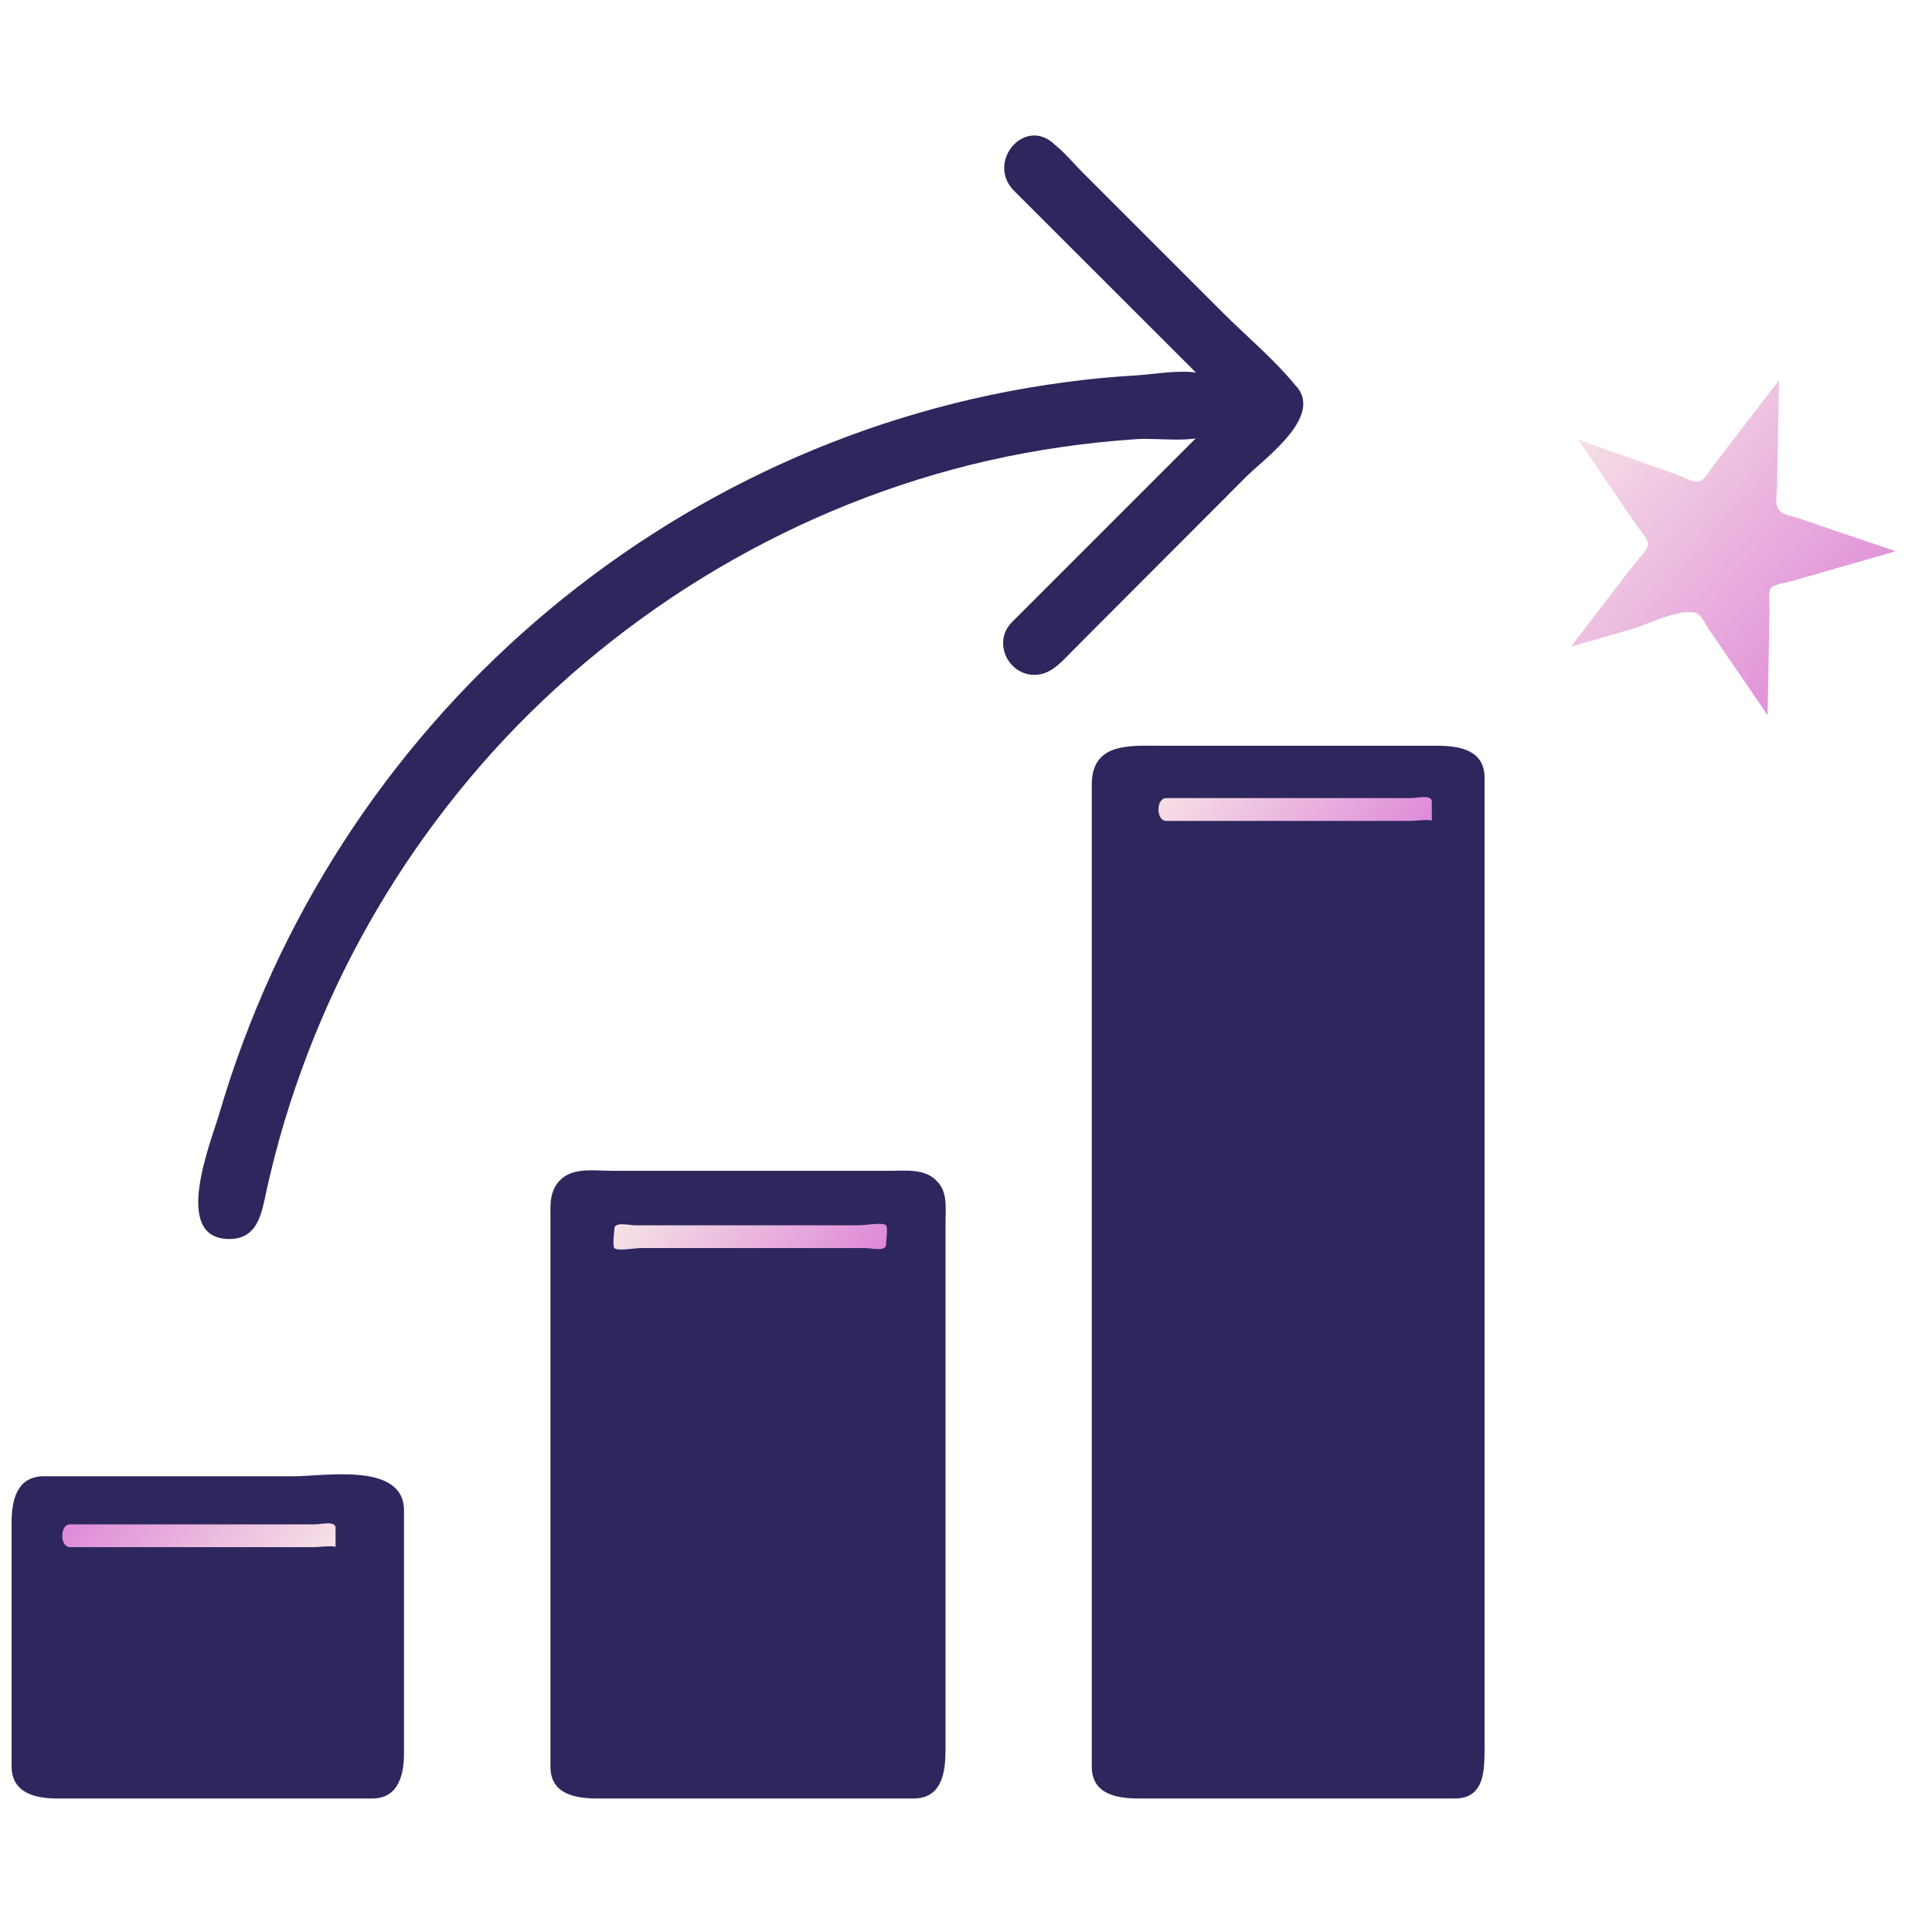
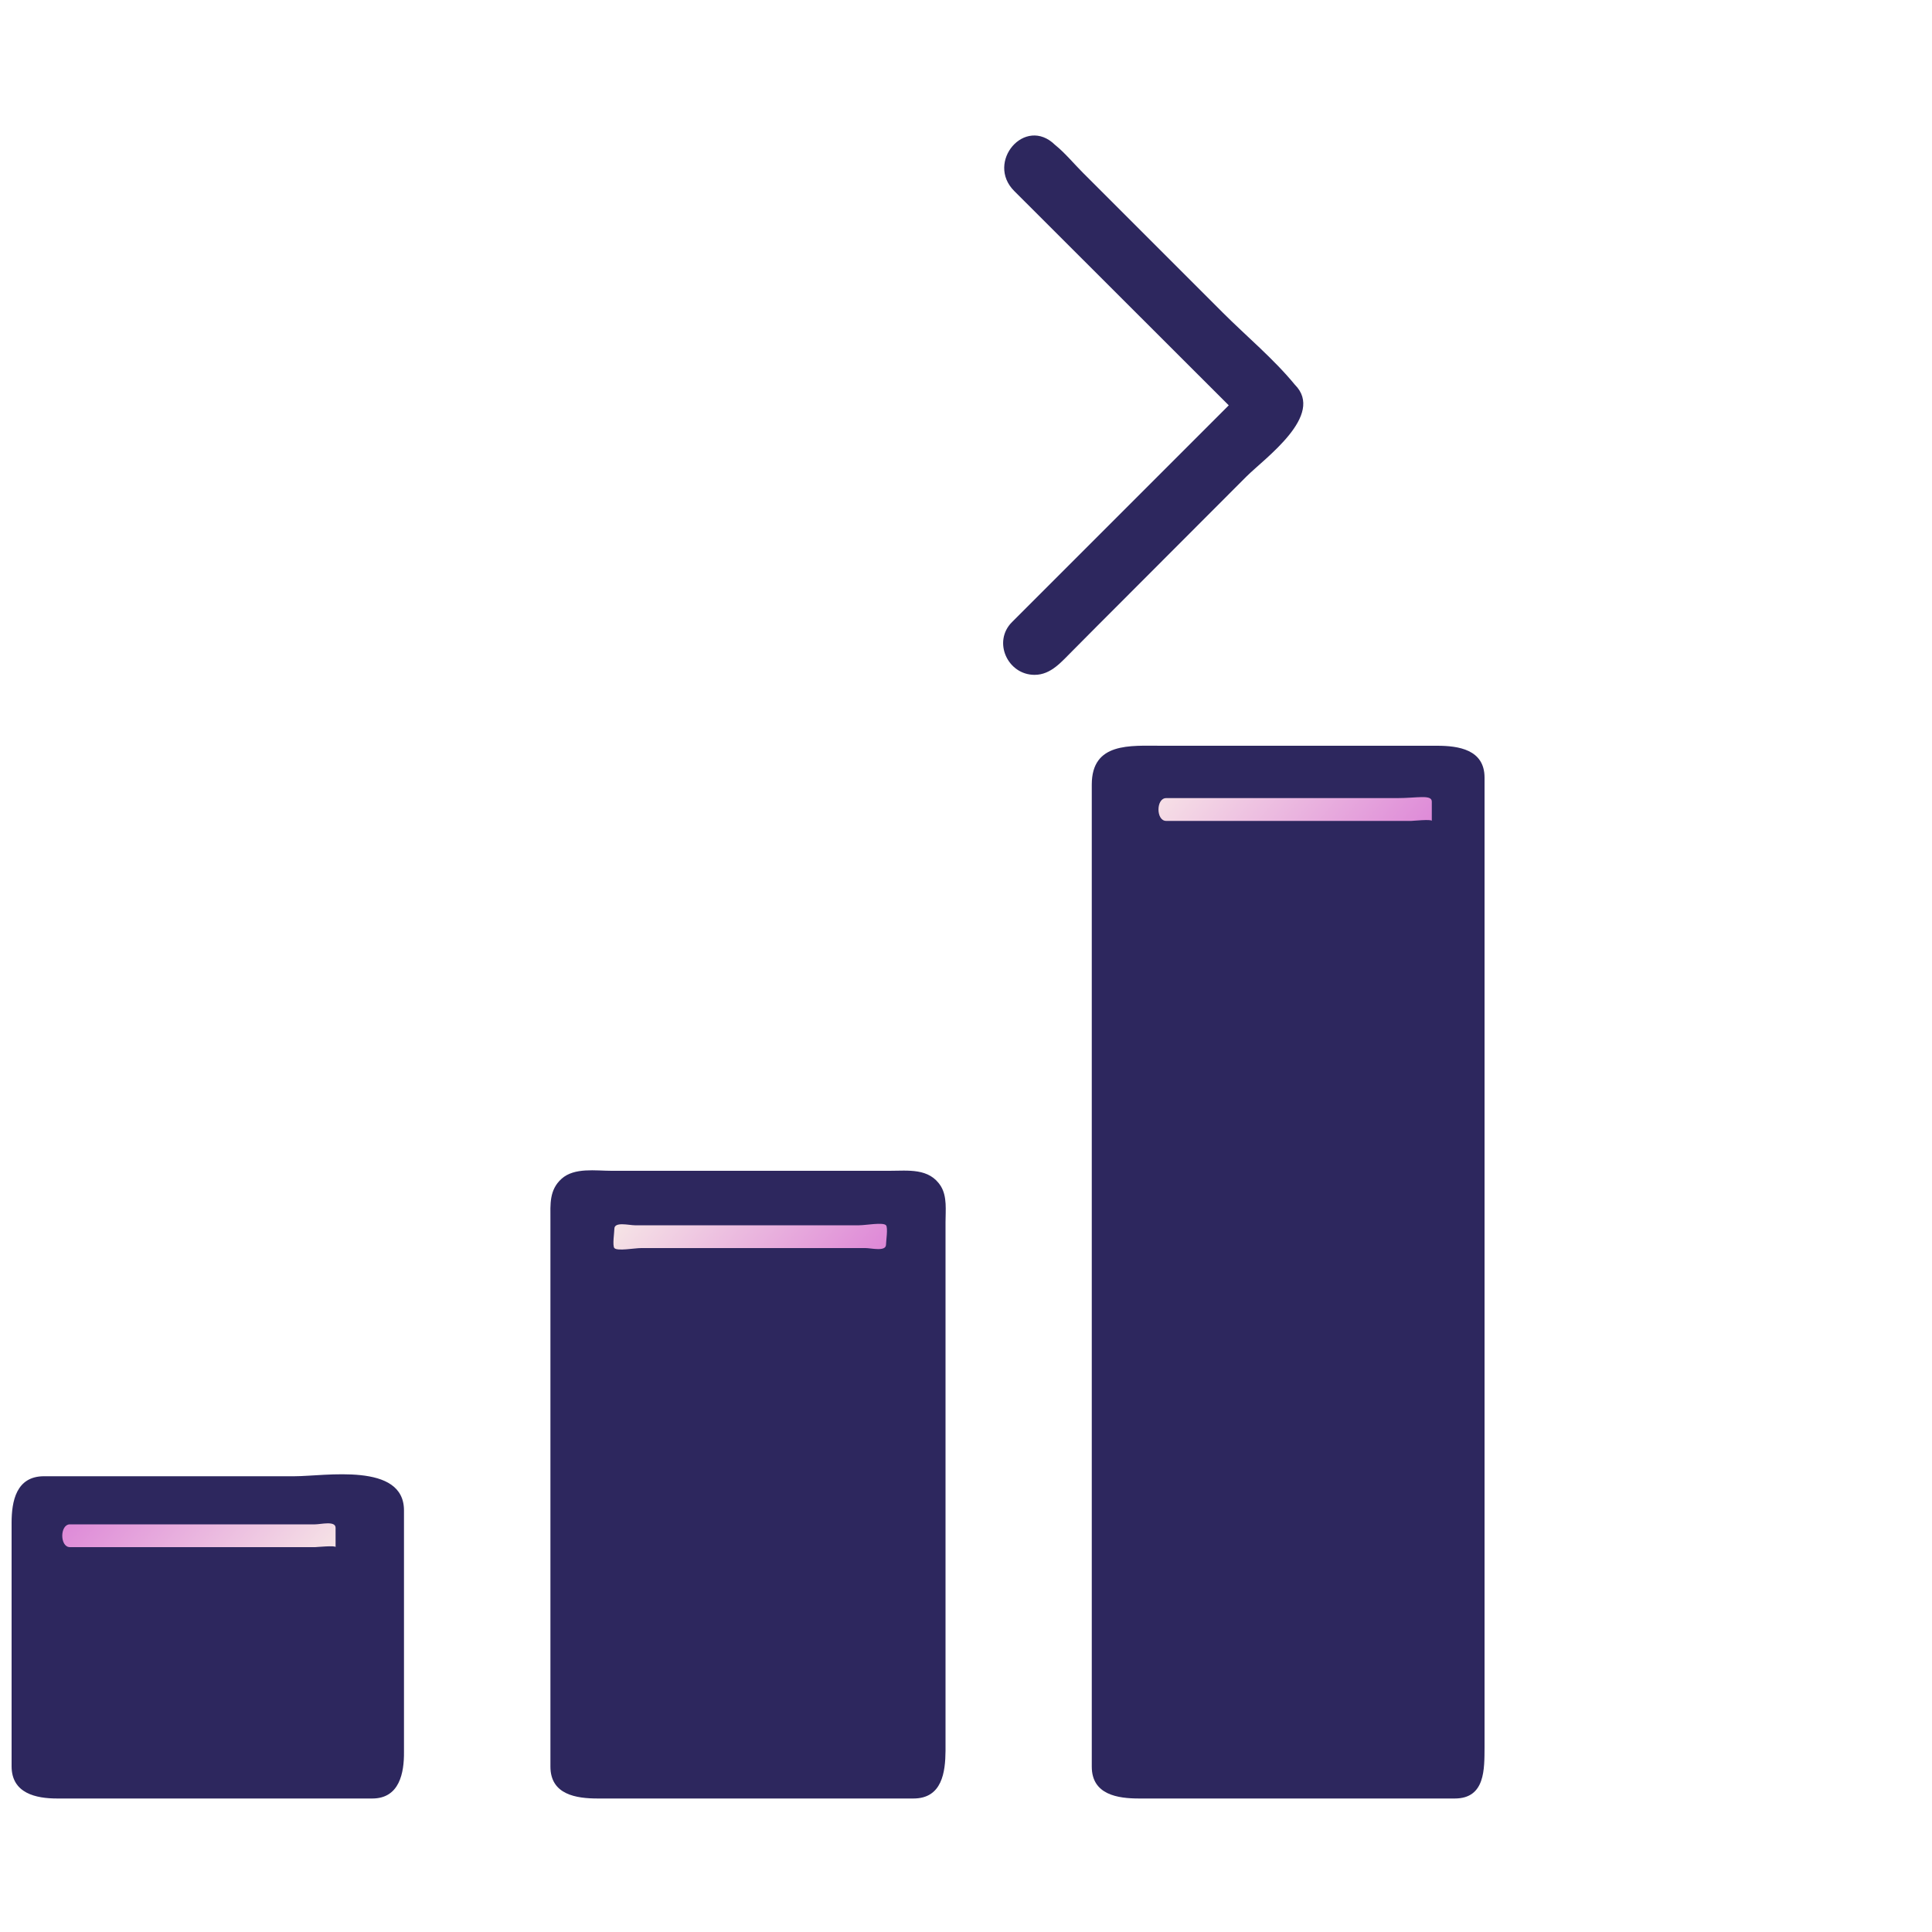
<svg xmlns="http://www.w3.org/2000/svg" width="1000" height="1000" viewBox="0 0 1000 1000" fill="none">
  <path d="M753 930.9C698.5 930.9 644.1 930.9 589.6 930.9C578.6 930.9 565.1 929 565.1 914.4C565.1 911.6 565.1 908.8 565.1 906C565.1 887.4 565.1 868.7 565.1 850.1C565.1 717.9 565.1 585.6 565.1 453.4C565.1 437.6 565.1 421.9 565.1 406.1C565.1 384.1 585 386 601.1 386C635.3 386 669.5 386 703.7 386C717.1 386 730.4 386 743.8 386C754.8 386 768.4 387.9 768.4 402.5C768.4 509.4 768.4 616.3 768.4 723.2C768.4 769.9 768.4 816.6 768.4 863.2C768.4 876.9 768.4 890.7 768.4 904.4C768.3 915.4 768.9 930.9 753 930.9Z" fill="#2D275E" />
  <path d="M472.8 930.9C418.3 930.9 363.9 930.9 309.4 930.9C298.4 930.9 284.9 929 284.9 914.4C284.9 909.7 284.9 905 284.9 900.4C284.9 872.5 284.9 844.7 284.9 816.8C284.9 754.9 284.9 692.9 284.9 631C284.9 623.4 284.2 615.9 290.7 610.1C297.3 604.2 308.3 606 316.5 606C349.9 606 383.3 606 416.8 606C431.3 606 445.9 606 460.4 606C470 606 481 604.4 487 614C490.3 619.4 489.4 626.5 489.4 632.6C489.4 643.2 489.4 653.9 489.4 664.5C489.4 732.5 489.4 800.5 489.4 868.5C489.4 881.1 489.4 893.7 489.4 906.3C489.3 917.1 487.7 930.9 472.8 930.9Z" fill="#2D275E" />
  <path d="M192.7 930.9C138.3 930.9 83.9 930.9 29.6 930.9C18.7 930.9 6 928.3 6 914.2C6 904.6 6 895.1 6 885.5C6 853.1 6 820.7 6 788.2C6 777 8.4 764.1 22.8 764.1C31.3 764.1 39.7 764.1 48.2 764.1C82.9 764.1 117.7 764.1 152.4 764.1C168.2 764.1 209.1 756.7 209.1 781.8C209.1 810.8 209.1 839.8 209.1 868.8C209.1 881.5 209.1 894.1 209.1 906.8C209.2 917.6 206.8 930.9 192.7 930.9Z" fill="#2D275E" />
  <path d="M535.5 349.3C521.5 349.3 513.7 332.1 523.8 322C526.3 319.5 528.8 317 531.3 314.5C544.1 301.7 556.9 288.9 569.7 276.1C591.8 254 613.9 231.9 636 209.8C599 172.8 562 135.9 525 98.9C510 84 530.5 59.7 546.1 75C551.3 79.2 555.8 84.7 560.5 89.4C584.6 113.5 608.7 137.6 632.8 161.7C645.1 174 659.2 185.7 670.2 199.1C686 214.9 654.7 237.1 645.1 246.7C623.6 268.2 602.1 289.8 580.6 311.3C572.1 319.8 563.6 328.3 555.2 336.8C549.6 342.3 544.1 349.3 535.5 349.3Z" fill="#2D275E" />
-   <path d="M118.7 641.3C88.6 641.3 109.1 591.4 113.6 576.1C120.9 551.1 130.1 526.7 140.9 503C162.2 456.7 190.1 413.4 223.6 375C290 298.7 378 241.9 475.3 213.8C500 206.6 525.3 201.3 550.8 197.9C563.2 196.2 575.7 195 588.2 194.3C599.4 193.6 617.8 189.8 627.8 195.5C638.5 201.6 639.3 217.9 628.3 224.1C618.2 229.8 599.7 226.5 588.3 227.3C562.5 229 536.8 232.7 511.5 238.4C412.9 260.9 322.5 314.5 254.7 389.5C222.1 425.7 194.8 466.6 174 510.7C163.4 533.2 154.5 556.4 147.3 580.2C143.7 592.3 140.5 604.5 137.8 616.9C135.4 628.3 133.3 641.3 118.7 641.3Z" fill="#2D275E" />
-   <path d="M730.5 424.9C705.4 424.9 680.4 424.9 655.3 424.9C642.3 424.9 629.3 424.9 616.2 424.9C612 424.9 607.8 424.9 603.6 424.9C598.3 424.9 598.3 413.1 603.6 413.1C629.7 413.1 655.8 413.1 681.9 413.1C695.7 413.1 709.4 413.1 723.2 413.1C725.6 413.1 728 413.1 730.5 413.1C733.5 413.1 741.1 411.1 741.1 414.9C741.1 418.2 741.1 421.5 741.1 424.9C741.1 423.9 731.2 424.9 730.5 424.9Z" fill="url(#paint0_linear_564_188)" />
+   <path d="M730.5 424.9C705.4 424.9 680.4 424.9 655.3 424.9C642.3 424.9 629.3 424.9 616.2 424.9C612 424.9 607.8 424.9 603.6 424.9C598.3 424.9 598.3 413.1 603.6 413.1C629.7 413.1 655.8 413.1 681.9 413.1C695.7 413.1 709.4 413.1 723.2 413.1C733.5 413.1 741.1 411.1 741.1 414.9C741.1 418.2 741.1 421.5 741.1 424.9C741.1 423.9 731.2 424.9 730.5 424.9Z" fill="url(#paint0_linear_564_188)" />
  <path d="M448 646C422.2 646 396.4 646 370.6 646C357.7 646 344.8 646 331.9 646C328.4 646 319.5 647.7 318 646C316.9 644.8 318 637.7 318 636C318 632.2 325.6 634.2 328.6 634.2C354.4 634.2 380.2 634.2 406 634.2C418.9 634.2 431.8 634.2 444.7 634.2C448.2 634.2 457.1 632.5 458.6 634.2C459.7 635.4 458.6 642.5 458.6 644.2C458.6 648 451 646 448 646Z" fill="url(#paint1_linear_564_188)" />
  <path d="M163.1 800.8C138 800.8 113 800.8 87.9 800.8C74.9 800.8 61.9 800.8 48.8 800.8C44.6 800.8 40.4 800.8 36.2 800.8C30.9 800.8 30.9 789 36.2 789C62.3 789 88.4 789 114.5 789C128.3 789 142 789 155.8 789C158.2 789 160.6 789 163.1 789C166.1 789 173.7 787 173.7 790.8C173.7 794.1 173.7 797.4 173.7 800.8C173.8 799.8 163.8 800.8 163.1 800.8Z" fill="url(#paint2_linear_564_188)" />
-   <path d="M835.2 254.4C829.1 245.4 823 236.5 816.8 227.5C827.2 231.2 837.6 234.9 848 238.6C855 241.1 861.9 243.5 868.8 246C870.9 246.8 876.9 250.1 879.4 249.2C882.7 248.1 885.1 243.3 887.1 240.7C891.6 234.8 896.1 229 900.6 223.1C907.3 214.3 914.1 205.6 920.8 196.8C920.6 207.8 920.4 218.8 920.2 229.8C920.1 237.1 919.9 244.5 919.8 251.8C919.8 254.9 918.6 260.4 920.4 263.3C922.3 266.5 927.3 267 930.5 268.1C937.5 270.5 944.6 272.9 951.6 275.3C961.5 278.6 971.3 282 981.2 285.3C969.9 288.6 958.6 291.8 947.2 295.1C940.3 297.1 933.5 299.1 926.6 301C924.7 301.5 917.5 302.6 916.5 304.5C915.1 307.2 916 312.4 915.9 315.2C915.8 322.5 915.6 329.9 915.5 337.2C915.3 348.2 915.1 359.2 914.9 370.2C908.8 361.2 902.7 352.3 896.5 343.3C892.4 337.3 888.3 331.3 884.2 325.3C882.7 323.1 880.4 317.7 877.4 317.1C868.3 315.2 853.5 323 844.9 325.5C834.3 328.6 823.7 331.6 813.1 334.7C819.8 325.9 826.6 317.2 833.3 308.4C837.8 302.5 842.3 296.7 846.8 290.9C848.4 288.8 853 284.6 853 281.6C853 278.6 848.7 274.3 847.2 272.1C843.3 266.4 839.3 260.4 835.2 254.4Z" fill="url(#paint3_linear_564_188)" />
  <defs>
    <linearGradient id="paint0_linear_564_188" x1="628.037" y1="382.431" x2="714.883" y2="455.893" gradientUnits="userSpaceOnUse">
      <stop stop-color="#F6DFE6" />
      <stop offset="1" stop-color="#DE8AD8" />
    </linearGradient>
    <linearGradient id="paint1_linear_564_188" x1="344.912" y1="603.398" x2="431.688" y2="676.802" gradientUnits="userSpaceOnUse">
      <stop stop-color="#F6E4E6" />
      <stop offset="1" stop-color="#DE88D7" />
    </linearGradient>
    <linearGradient id="paint2_linear_564_188" x1="60.637" y1="758.331" x2="147.483" y2="831.793" gradientUnits="userSpaceOnUse">
      <stop stop-color="#DE8AD8" />
      <stop offset="1" stop-color="#F6E3E6" />
    </linearGradient>
    <linearGradient id="paint3_linear_564_188" x1="818.857" y1="225.068" x2="946.402" y2="332.959" gradientUnits="userSpaceOnUse">
      <stop stop-color="#F6DFE6" />
      <stop offset="1" stop-color="#E192D9" />
    </linearGradient>
  </defs>
</svg>